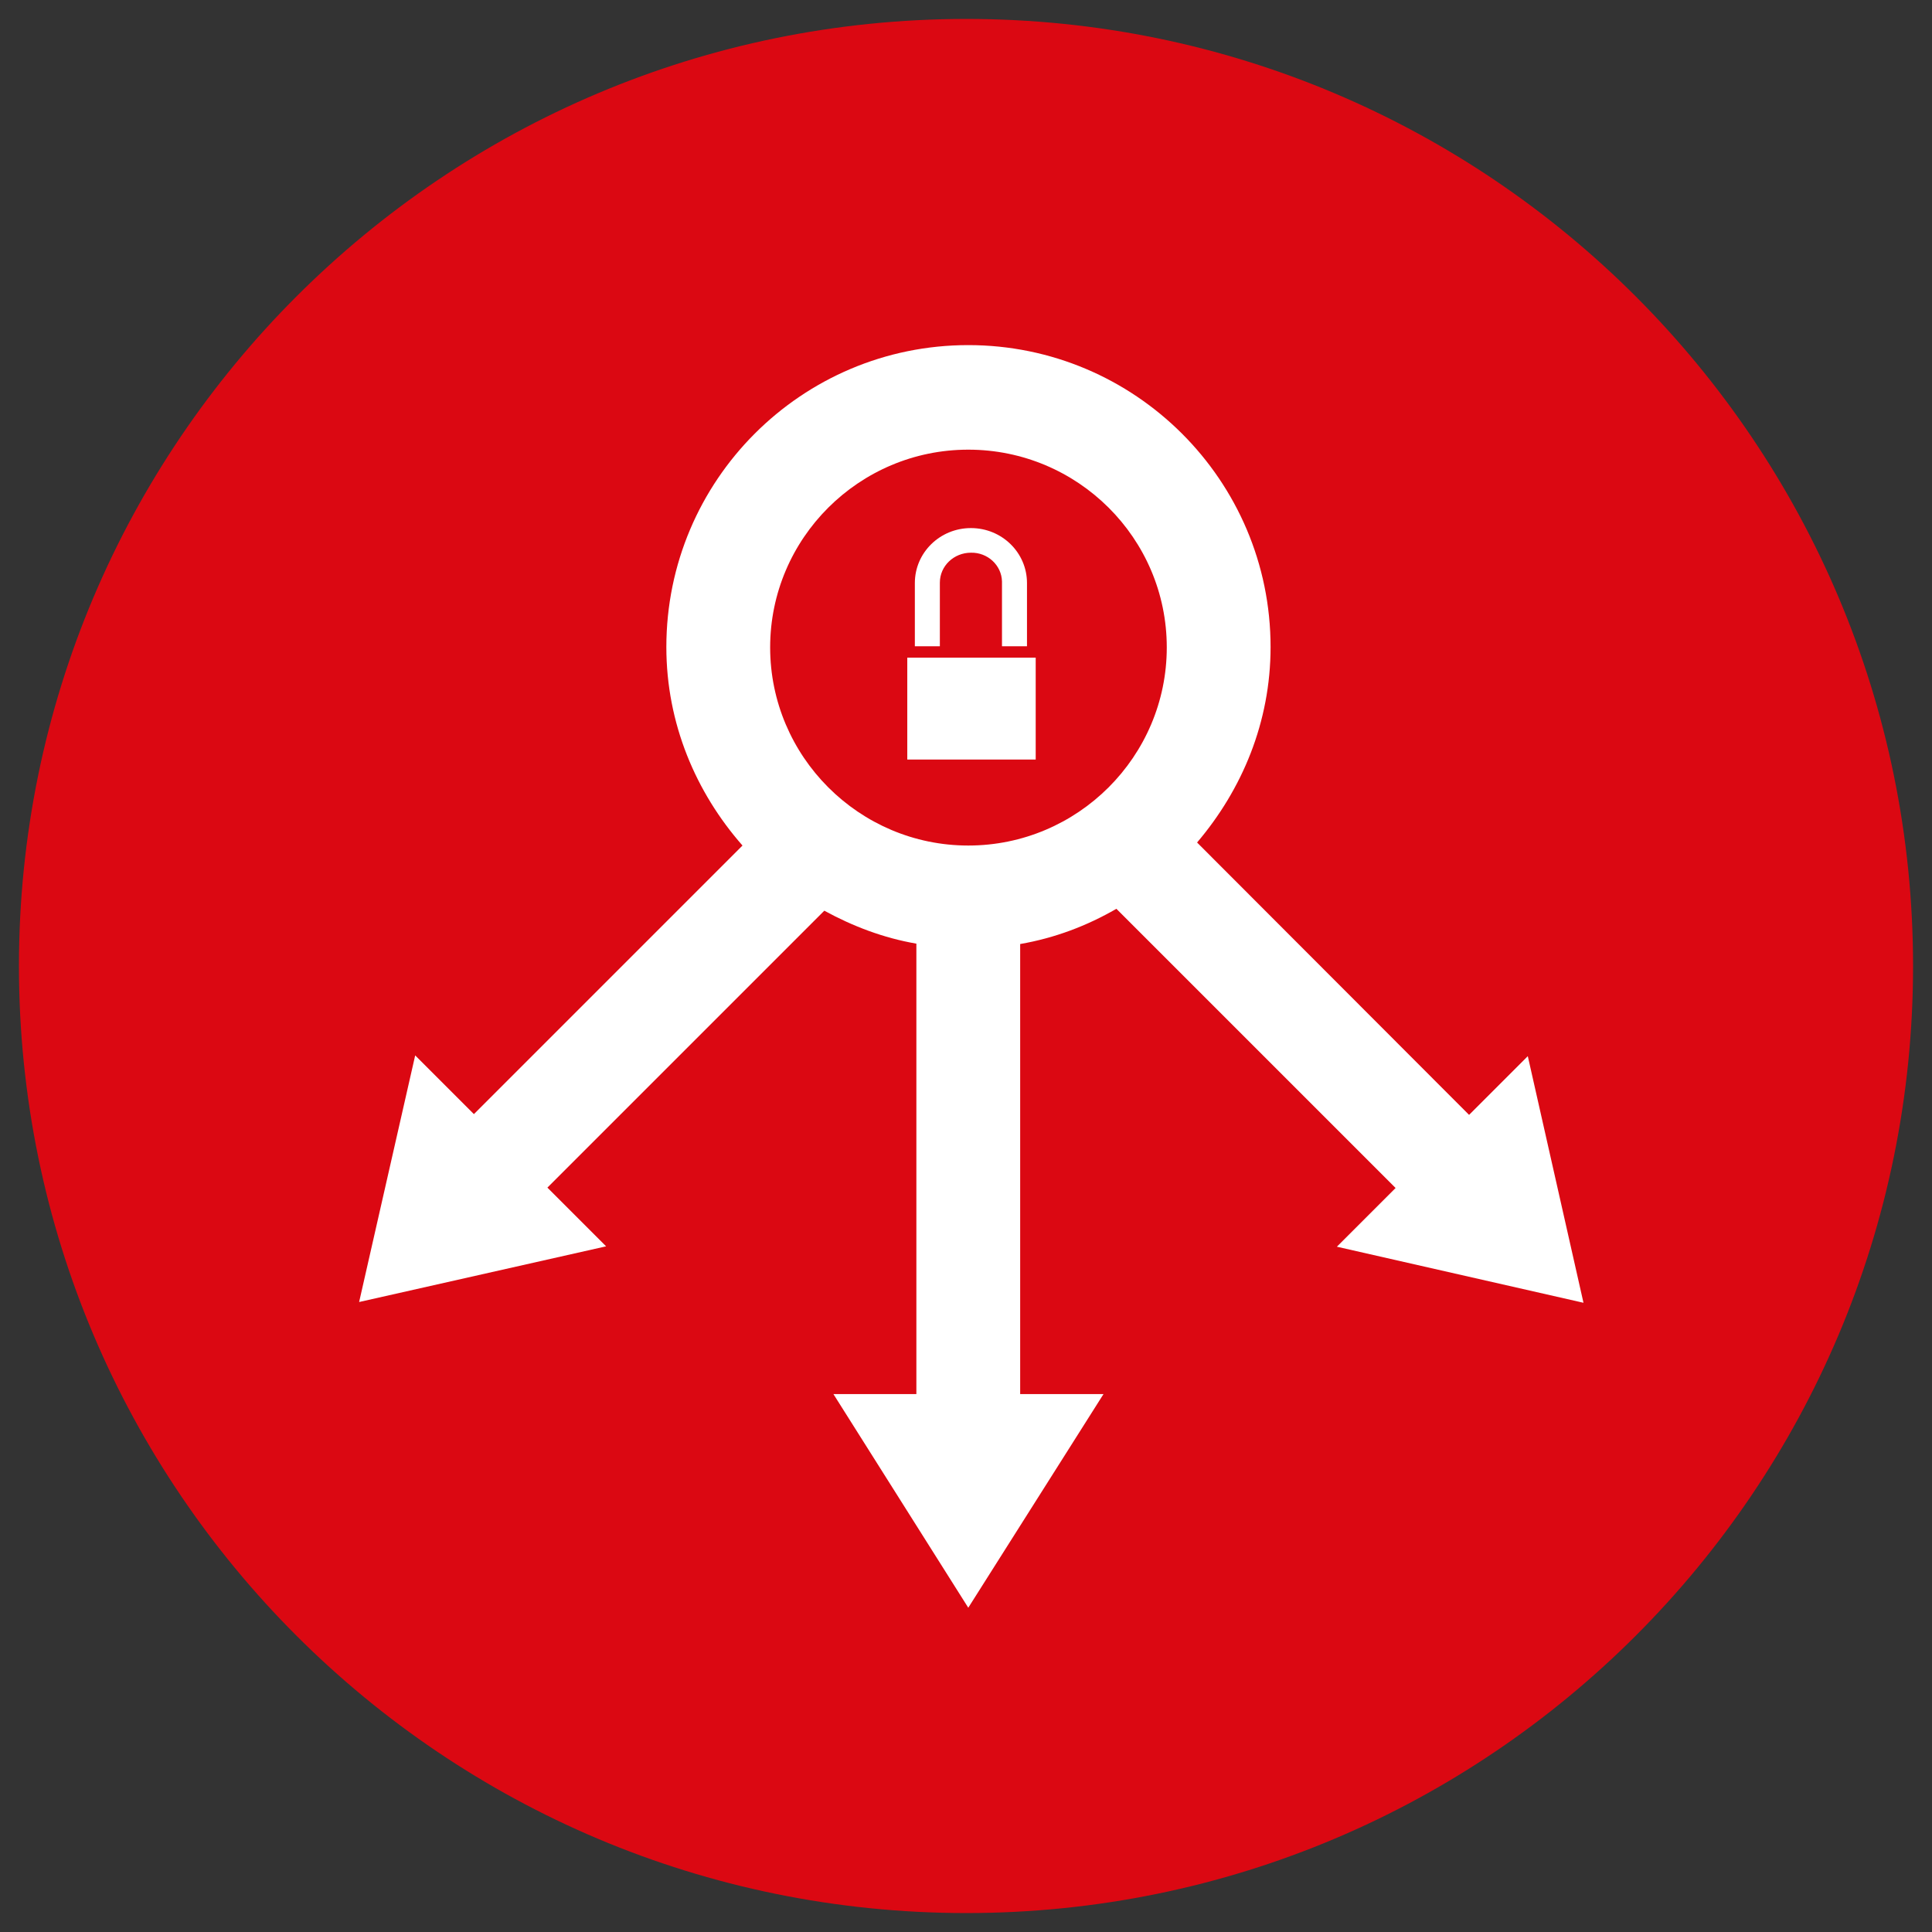
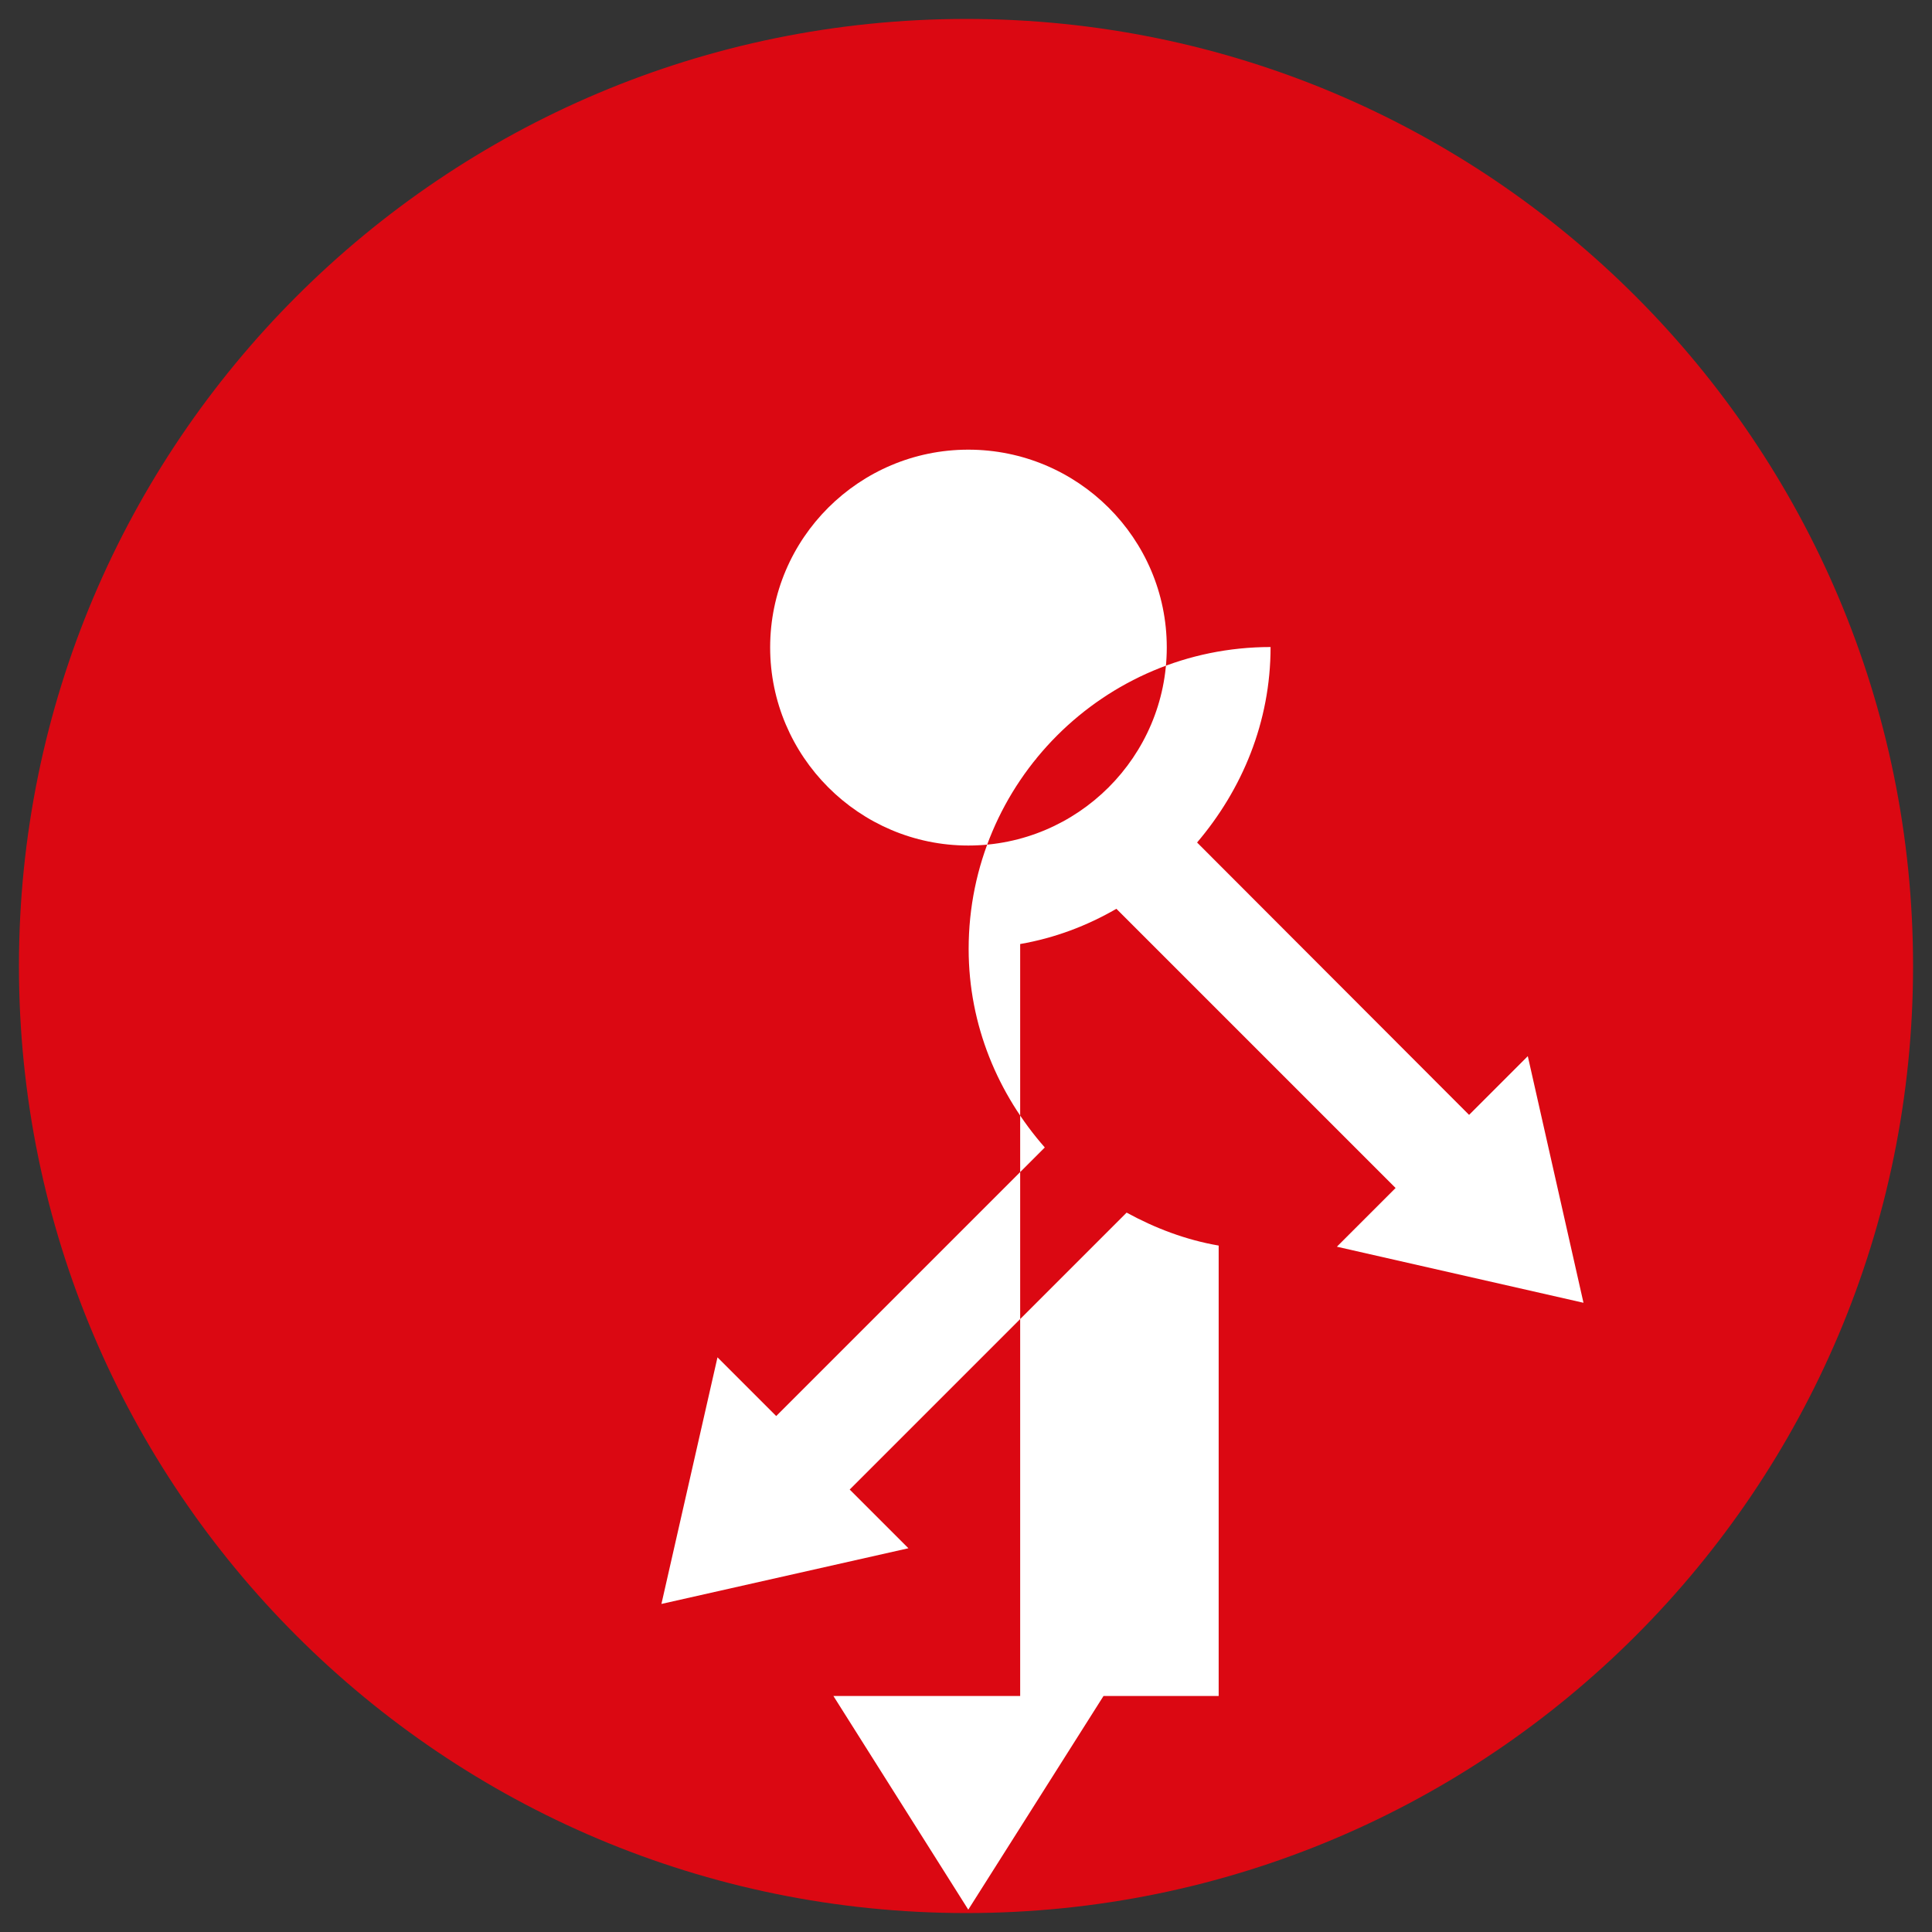
<svg xmlns="http://www.w3.org/2000/svg" version="1.1" id="Layer_1" x="0px" y="0px" viewBox="0 0 510 510" style="enable-background:new 0 0 510 510;" xml:space="preserve">
  <rect x="0" y="0" width="510" height="510" fill="#333333" stroke="none" />
  <style type="text/css">
	.st0{fill:#DB0812;}
	.st1{fill:#FFFFFF;}
	.st2{fill-rule:evenodd;clip-rule:evenodd;fill:#FFFFFF;}
</style>
  <g>
    <path class="st0" d="M5,255C5,117,117,5,255.1,5C393.1,5,505,117,505,255c0,138.1-111.9,250-249.9,250C117,505,5,393.1,5,255z" />
  </g>
-   <path class="st1" d="M418,343.9l-14.7-65.1l-15.5,15.5L316,222.4c11.9-14,19.4-31.8,19.4-51.6c0-44-35.8-79.7-79.8-79.7  c-44,0-79.7,35.7-79.7,79.7c0,20.2,7.8,38.4,20.1,52.4l-70.9,70.9l-15.5-15.5l-14.8,65.1l65.2-14.7l-15.5-15.5l73.1-73.1  c7.5,4.1,15.6,7.2,24.3,8.7v118.9H220l35.6,56.4l35.7-56.4h-22V249.2c9.2-1.6,17.6-4.8,25.4-9.3l73.7,73.7l-15.5,15.5L418,343.9z   M255.6,223.2c-28.8,0-52.3-23.5-52.3-52.3c0-28.8,23.5-52.2,52.3-52.2c28.9,0,52.4,23.4,52.4,52.2  C308,199.7,284.5,223.2,255.6,223.2z" />
-   <path class="st2" d="M248.1,153.8c0-4.4,3.7-7.9,8.2-7.9c4.4-0.1,8.1,3.3,8.2,7.6c0,0.1,0,0.2,0,0.4v16.7h6.6v-16.7  c0-8-6.6-14.5-14.8-14.5c-8.2,0-14.8,6.5-14.8,14.5v16.7h6.6V153.8z" />
+   <path class="st1" d="M418,343.9l-14.7-65.1l-15.5,15.5L316,222.4c11.9-14,19.4-31.8,19.4-51.6c-44,0-79.7,35.7-79.7,79.7c0,20.2,7.8,38.4,20.1,52.4l-70.9,70.9l-15.5-15.5l-14.8,65.1l65.2-14.7l-15.5-15.5l73.1-73.1  c7.5,4.1,15.6,7.2,24.3,8.7v118.9H220l35.6,56.4l35.7-56.4h-22V249.2c9.2-1.6,17.6-4.8,25.4-9.3l73.7,73.7l-15.5,15.5L418,343.9z   M255.6,223.2c-28.8,0-52.3-23.5-52.3-52.3c0-28.8,23.5-52.2,52.3-52.2c28.9,0,52.4,23.4,52.4,52.2  C308,199.7,284.5,223.2,255.6,223.2z" />
  <rect x="239.5" y="173.6" class="st2" width="33.9" height="26.9" />
</svg>